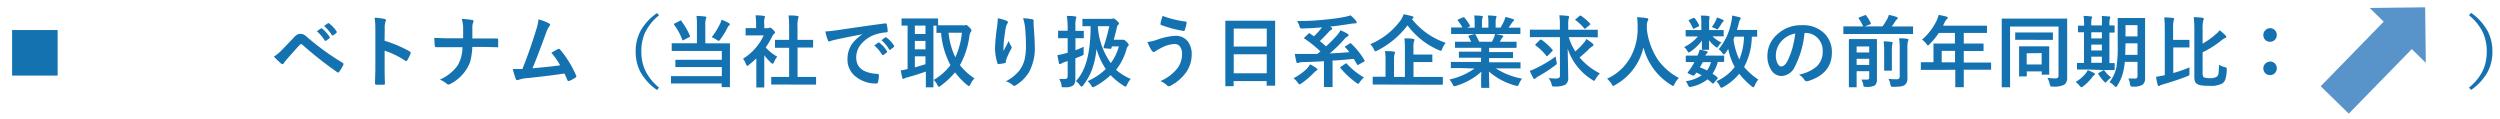
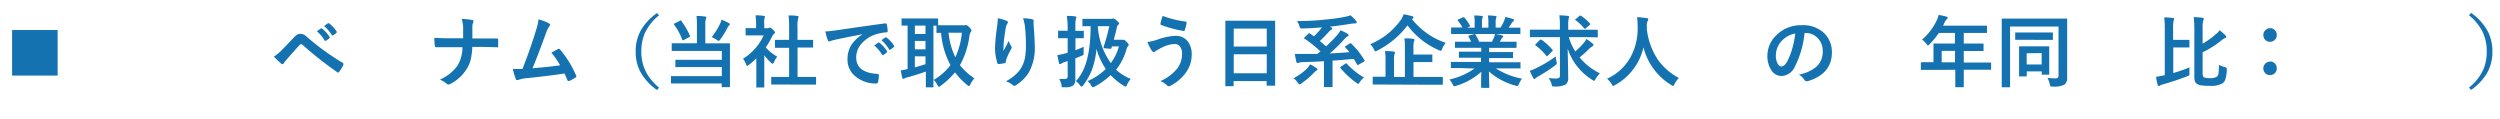
<svg xmlns="http://www.w3.org/2000/svg" id="レイヤー_1" data-name="レイヤー 1" viewBox="0 0 471.03 22.36">
  <defs>
    <style>
      .cls-1 {
        fill: none;
      }

      .cls-2 {
        clip-path: url(#clip-path);
      }

      .cls-3 {
        fill: #1572b1;
      }

      .cls-4 {
        fill: #5893c9;
        fill-rule: evenodd;
      }
    </style>
    <clipPath id="clip-path">
      <rect class="cls-1" x="-81.86" y="-692.45" width="800" height="1131.38" />
    </clipPath>
  </defs>
  <g class="cls-2">
    <g class="cls-2">
      <path class="cls-3" d="M2.28,14.24V5.66h8.58v8.58Z" />
      <g>
        <path class="cls-3" d="M51.6,10.67a8.6,8.6,0,0,0,1.52-1.26c.74-.77,1.46-1.51,2.15-2.24A3.1,3.1,0,0,1,56,6.52a1.11,1.11,0,0,1,.58-.14,1.33,1.33,0,0,1,.65.14,2.61,2.61,0,0,1,.64.47,46.85,46.85,0,0,0,6.65,4.82.25.25,0,0,1,.18.23.37.37,0,0,1,0,.17,8.29,8.29,0,0,1-.77,1.29c-.07.11-.15.17-.22.17a.25.25,0,0,1-.16-.06,69.92,69.92,0,0,1-6.58-5.19.36.36,0,0,0-.23-.1.37.37,0,0,0-.24.11c-.29.3-.68.73-1.18,1.3s-1,1.11-1.24,1.4a5,5,0,0,0-.59.75c-.09.13-.17.2-.27.2A.29.29,0,0,1,53,12C52.63,11.69,52.17,11.25,51.6,10.67Zm8.1-4.78.79-.55a.16.16,0,0,1,.09,0,.22.22,0,0,1,.13.06A6.16,6.16,0,0,1,62.12,7a.17.17,0,0,1,0,.11.17.17,0,0,1-.08.13l-.63.45a.15.15,0,0,1-.11,0,.17.17,0,0,1-.14-.09A7.33,7.33,0,0,0,59.7,5.89Zm1.37-1,.74-.53a.16.16,0,0,1,.09,0,.19.19,0,0,1,.13.07,5.7,5.7,0,0,1,1.41,1.53.19.19,0,0,1,0,.12.19.19,0,0,1-.08.14l-.6.46a.21.21,0,0,1-.11,0,.17.17,0,0,1-.14-.09A7.18,7.18,0,0,0,61.07,4.91Z" />
-         <path class="cls-3" d="M72.46,7.68a22.72,22.72,0,0,1,4.71,2c.13.07.2.15.2.26a.35.35,0,0,1,0,.13,8.61,8.61,0,0,1-.64,1.29c-.06.11-.13.16-.19.16a.23.23,0,0,1-.17-.07,16.14,16.14,0,0,0-3.9-1.9v3.28c0,.54,0,1.51.06,2.9v.05q0,.18-.27.18l-.66,0-.66,0c-.18,0-.28-.08-.28-.23,0-.95.06-1.93.06-2.92V5.53a14.23,14.23,0,0,0-.14-2.19,10.15,10.15,0,0,1,1.85.23c.19,0,.28.13.28.26a.81.81,0,0,1-.12.34,4.82,4.82,0,0,0-.1,1.39Z" />
        <path class="cls-3" d="M89,7.25h2l2.58,0h.07c.13,0,.2.08.21.26s0,.39,0,.58,0,.39,0,.58,0,.2-.07.23a.36.36,0,0,1-.21,0l-2.5-.06H89a15.12,15.12,0,0,1-.35,2.56,6.24,6.24,0,0,1-.66,1.49,7.8,7.8,0,0,1-3.16,2.93.7.7,0,0,1-.34.1.46.46,0,0,1-.33-.15A4.68,4.68,0,0,0,82.87,15a8,8,0,0,0,3.36-2.68,6.84,6.84,0,0,0,.9-3.43H84.27c-.29,0-.69,0-1.2,0l-.93,0h0c-.12,0-.19-.09-.22-.28s-.06-.66-.1-1.47c.64,0,1.48.07,2.52.07h2.92c0-1,0-1.76,0-2.2A7.41,7.41,0,0,0,87,3.57a11.23,11.23,0,0,1,2,.21c.15,0,.22.11.22.21a1,1,0,0,1-.1.33,2.34,2.34,0,0,0-.12.9C89,6,89,6.69,89,7.25Z" />
        <path class="cls-3" d="M101.46,3.65a8.76,8.76,0,0,1,2,.77c.12.08.19.16.19.24a.55.55,0,0,1-.16.3,5,5,0,0,0-.6,1.23q-1.71,4.68-2.56,6.67c2.23-.19,4-.38,5.2-.56a14.18,14.18,0,0,0-1.65-2.37l1.29-.72a.3.3,0,0,1,.14,0,.31.31,0,0,1,.22.13,19.31,19.31,0,0,1,3,4.85.39.39,0,0,1,.06.2c0,.09-.07.18-.2.25a8.82,8.82,0,0,1-1.12.61.45.45,0,0,1-.18,0q-.15,0-.21-.21c-.26-.61-.44-1-.53-1.19q-2.73.42-7,.87a5.68,5.68,0,0,0-1.74.36.42.42,0,0,1-.18,0,.23.23,0,0,1-.24-.19A12.86,12.86,0,0,1,96.62,13q.41,0,.9,0h.91Q99.9,9.31,101,5.68A9.51,9.51,0,0,0,101.46,3.65Z" />
        <path class="cls-3" d="M124.18,2.88a9.27,9.27,0,0,0-2.7,3.4,8.5,8.5,0,0,0-.64,3.39,8.29,8.29,0,0,0,.85,3.84,9.53,9.53,0,0,0,2.49,3l-.39.45a10.2,10.2,0,0,1-3.2-3.54,8.13,8.13,0,0,1-.82-3.71,8,8,0,0,1,1.08-4.18,10.43,10.43,0,0,1,2.94-3.07Z" />
        <path class="cls-3" d="M131.23,3a12.6,12.6,0,0,1,1.63.12c.15,0,.23.08.23.19a.88.88,0,0,1-.11.31,4.26,4.26,0,0,0-.09,1.19V8.16h2.48l2,0c.08,0,.14,0,.16,0a.33.33,0,0,1,0,.14l0,1.81V14.3l0,2c0,.07,0,.11,0,.12s-.07,0-.14,0h-1.26c-.11,0-.16-.05-.16-.14v-.55h-7.36l-2.05,0c-.08,0-.13,0-.14,0s0-.07,0-.13V14.49a.24.24,0,0,1,0-.15s.06,0,.13,0l2.05,0H136V12.64h-6.6l-2,0c-.08,0-.14,0-.15,0a.21.21,0,0,1,0-.13v-1.1c0-.08,0-.13,0-.14s.06,0,.14,0l2,0H136V9.6H128.7l-2,0c-.08,0-.13,0-.14,0s0-.06,0-.14V8.3a.22.22,0,0,1,0-.15.27.27,0,0,1,.13,0l2,0h2.62V4.81A14.54,14.54,0,0,0,131.23,3Zm-2.88.92A13.45,13.45,0,0,1,130,6.76a.35.35,0,0,1,0,.12S130,7,129.85,7l-1,.53a.74.74,0,0,1-.18.07q-.08,0-.12-.12A11.22,11.22,0,0,0,127,4.65a.28.28,0,0,1,0-.12s0-.08.16-.14l1-.5a.33.33,0,0,1,.16-.07S128.31,3.85,128.35,3.92ZM134.09,7a13.24,13.24,0,0,0,1.65-2.67,4.91,4.91,0,0,0,.21-.62,9.51,9.51,0,0,1,1.4.66c.11.06.17.13.17.21s-.05.12-.15.21a1,1,0,0,0-.26.35,15.12,15.12,0,0,1-1.39,2.28c-.14.18-.24.28-.29.28a.93.93,0,0,1-.36-.18A5.77,5.77,0,0,0,134.09,7Z" />
        <path class="cls-3" d="M140,11.06a10.12,10.12,0,0,0,2.45-2.12,9.48,9.48,0,0,0,1.43-2.27H142.2l-1.57,0a.24.24,0,0,1-.15,0,.27.27,0,0,1,0-.13V5.44c0-.07,0-.12,0-.14s.05,0,.13,0l1.57,0h.28V4.7a11.62,11.62,0,0,0-.11-1.81c.53,0,1,0,1.54.11q.24,0,.24.15a.88.88,0,0,1-.09.31A4,4,0,0,0,144,4.64v.67h.62a.55.55,0,0,0,.28-.06.49.49,0,0,1,.17-.06c.1,0,.28.13.55.38s.4.45.4.54a.33.33,0,0,1-.15.24,1.66,1.66,0,0,0-.34.43,15.93,15.93,0,0,1-1.26,2.16,8.54,8.54,0,0,0,2.18,1.74,3.53,3.53,0,0,0-.6,1c-.1.22-.19.33-.28.33a.62.62,0,0,1-.3-.18A11.24,11.24,0,0,1,144,10.41v4.18l0,1.74a.24.24,0,0,1,0,.15l-.16,0h-1.18a.28.28,0,0,1-.16,0,.37.37,0,0,1,0-.14l0-1.74V11a16.61,16.61,0,0,1-1.41,1.23c-.16.13-.26.19-.31.19s-.14-.11-.23-.34A4.14,4.14,0,0,0,140,11.06Zm7.44,4.87-2,0c-.07,0-.12,0-.13,0s0-.06,0-.13V14.63c0-.08,0-.13,0-.14a.19.19,0,0,1,.13,0l2,0h1.24V9h-2.53c-.07,0-.12,0-.13,0s0-.06,0-.13V7.64a.27.27,0,0,1,0-.13.31.31,0,0,1,.13,0l1.87,0h.66V5.15a17.84,17.84,0,0,0-.11-2.24c.63,0,1.18,0,1.64.1q.24,0,.24.15a.67.67,0,0,1-.07.31,5.82,5.82,0,0,0-.12,1.63V7.51h.93l1.87,0a.3.3,0,0,1,.14,0s0,.06,0,.13V8.81c0,.08,0,.12,0,.14h-2.93v5.54h1.34l2,0a.24.24,0,0,1,.15,0s0,.07,0,.14V15.8c0,.08,0,.13,0,.14a.3.3,0,0,1-.14,0l-2,0Z" />
        <path class="cls-3" d="M155.5,5.92c.52,0,1.31-.11,2.36-.25q5.88-.87,8.91-1.26h.08c.14,0,.21.06.23.17a7.12,7.12,0,0,1,.17,1.3c0,.15-.1.22-.29.22a8,8,0,0,0-1.81.33,6,6,0,0,0-3,2,3.85,3.85,0,0,0-.83,2.38q0,2.87,3.95,3.11c.22,0,.32.08.32.23a4.65,4.65,0,0,1-.16,1.27c0,.21-.13.31-.28.31a6,6,0,0,1-3.92-1.29,4,4,0,0,1-1.55-3.29,4.93,4.93,0,0,1,.84-2.85,7.22,7.22,0,0,1,2-1.85v0c-1.78.34-3.44.66-5,1q-.76.18-.93.24a1.72,1.72,0,0,1-.33.12c-.13,0-.22-.08-.28-.23A10,10,0,0,1,155.5,5.92Zm9.22,2.64.79-.55a.12.12,0,0,1,.09,0,.19.19,0,0,1,.13.07,6.16,6.16,0,0,1,1.41,1.59.16.16,0,0,1,0,.1.17.17,0,0,1-.08.13l-.62.47a.38.38,0,0,1-.13,0s-.08,0-.13-.09A7.33,7.33,0,0,0,164.72,8.56Zm1.37-1,.74-.53a.16.16,0,0,1,.1,0,.22.22,0,0,1,.12.06,5.7,5.7,0,0,1,1.41,1.53.27.27,0,0,1,0,.13.17.17,0,0,1-.09.14l-.59.46a.19.19,0,0,1-.12.05c-.05,0-.09,0-.14-.09A7.18,7.18,0,0,0,166.09,7.58Z" />
        <path class="cls-3" d="M183.59,14.76a4.26,4.26,0,0,0-.76,1.14c-.11.21-.2.32-.27.32s-.17-.08-.34-.21a14,14,0,0,1-2.28-2.37,15.8,15.8,0,0,1-2.71,2.53.76.76,0,0,1-.33.18c-.08,0-.18-.12-.3-.35a2.66,2.66,0,0,0-.69-.94,10.73,10.73,0,0,0,3.17-2.79,15.39,15.39,0,0,1-1.77-6.08h-.73c-.08,0-.13,0-.14,0s0-.07,0-.15V4.84h-.57v9.89l0,1.57a.24.24,0,0,1,0,.15.31.31,0,0,1-.13,0h-1.16c-.08,0-.13,0-.14,0a.22.22,0,0,1,0-.14l0-1.57V13.48c-1,.37-2.19.74-3.52,1.11a1.13,1.13,0,0,0-.48.18.47.47,0,0,1-.24.1c-.1,0-.16-.07-.19-.2-.11-.42-.21-.89-.31-1.4A10.14,10.14,0,0,0,171,13V4.82l-.68,0H170a.22.22,0,0,1-.14,0,.31.31,0,0,1,0-.13V3.63a.24.24,0,0,1,0-.15.31.31,0,0,1,.13,0l1.83,0h2.95l1.85,0c.07,0,.12,0,.13,0s0,.07,0,.14V4.76c.16,0,.67,0,1.52,0h3.2a.91.91,0,0,0,.36,0,.42.42,0,0,1,.22-.05c.1,0,.31.16.62.47s.36.46.36.57a.65.65,0,0,1-.17.35,2.17,2.17,0,0,0-.22.76,15.2,15.2,0,0,1-1.78,5.42A11.78,11.78,0,0,0,183.59,14.76ZM172.37,6.41h2V4.82h-2Zm0,2.89h2V7.71h-2Zm2,2.78V10.61h-2v2.08C172.92,12.54,173.61,12.34,174.42,12.08Zm6.81-5.91h-2.46A13.51,13.51,0,0,0,180,10.79,14.2,14.2,0,0,0,181.23,6.17Z" />
        <path class="cls-3" d="M188,3.44a8.14,8.14,0,0,1,1.62.46c.19.07.28.17.28.3a.4.4,0,0,1-.1.24,1.84,1.84,0,0,0-.27.69c-.14.65-.27,1.6-.41,2.83q-.06,1-.06,1.26c0,.14,0,.26,0,.38.35-.64.7-1.27,1-1.9a3.3,3.3,0,0,0,.47,1,.41.41,0,0,1,.08.24.78.78,0,0,1-.14.37,12.52,12.52,0,0,0-.88,1.9,2.49,2.49,0,0,0-.08.45.22.22,0,0,1-.19.23,10.16,10.16,0,0,1-1.18.18c-.1,0-.17,0-.22-.2a8.84,8.84,0,0,1-.44-3,35.07,35.07,0,0,1,.36-3.7A15.23,15.23,0,0,0,188,3.44Zm4.75,0a9.4,9.4,0,0,1,1.69.18c.2.05.31.14.31.27s0,.08,0,.13a3.75,3.75,0,0,0,0,.68c.14,1.87.21,3.15.21,3.83a9.57,9.57,0,0,1-1.13,5.15,7.58,7.58,0,0,1-2.45,2.39.41.41,0,0,1-.6-.07,3.33,3.33,0,0,0-1.27-.68,8,8,0,0,0,2.53-2,5.94,5.94,0,0,0,1-2.08,11.53,11.53,0,0,0,.26-2.66,32.32,32.32,0,0,0-.18-3.54A9.16,9.16,0,0,0,192.77,3.47Z" />
        <path class="cls-3" d="M199.57,14.87c.4,0,.78,0,1.12,0s.47-.19.47-.56V11.51l-.65.21a4.4,4.4,0,0,0-.57.27.37.37,0,0,1-.22.09.19.19,0,0,1-.19-.18c-.07-.26-.17-.77-.3-1.52a9.63,9.63,0,0,0,1.33-.28l.6-.16V7.2H201l-1.49,0a.24.24,0,0,1-.15,0,.35.35,0,0,1,0-.13V5.94c0-.09,0-.13,0-.15l.14,0,1.49,0h.17V5.1A14.47,14.47,0,0,0,201,3c.58,0,1.1,0,1.56.1q.24,0,.24.15a.88.88,0,0,1-.09.31,6.39,6.39,0,0,0-.09,1.51v.74l1.43,0a.24.24,0,0,1,.15,0,.33.33,0,0,1,0,.14V7.07c0,.07,0,.12,0,.13a.22.22,0,0,1-.14,0l-1.43,0V9.46a16.3,16.3,0,0,0,1.54-.65c0,.14,0,.31,0,.49s0,.38,0,.58,0,.21,0,.26a.3.3,0,0,1-.1.24l-.3.14c-.52.22-.91.38-1.16.47v3.73a2.72,2.72,0,0,1-.11.93.94.94,0,0,1-.37.49,2.47,2.47,0,0,1-1.42.3h-.23c-.25,0-.39,0-.43-.07A.86.86,0,0,1,200,16,4,4,0,0,0,199.57,14.87Zm13.48,0a4.29,4.29,0,0,0-.71,1.11c-.09.23-.18.34-.24.34a1,1,0,0,1-.37-.16,12.32,12.32,0,0,1-2.47-2,14.57,14.57,0,0,1-2.95,2.12,3.49,3.49,0,0,1-.4.16c-.09,0-.19-.11-.3-.31a2.71,2.71,0,0,0-.7-.84A11.49,11.49,0,0,0,208.34,13a13.4,13.4,0,0,1-1.75-3.78,15.59,15.59,0,0,1-.88,4,12.52,12.52,0,0,1-1.64,2.88c-.11.15-.2.22-.28.22s-.18-.08-.3-.23a3.2,3.2,0,0,0-.79-.81q2.66-2.71,2.78-9.68V4.94l-1.06,0h-.32a.28.28,0,0,1-.16,0,.35.35,0,0,1,0-.13V3.7c0-.08,0-.13,0-.15a.37.37,0,0,1,.14,0l1.82,0h3.41a.86.86,0,0,0,.37-.06.32.32,0,0,1,.16,0c.11,0,.31.14.61.43s.39.4.39.5a.43.43,0,0,1-.19.29.8.8,0,0,0-.2.39c-.15.67-.35,1.47-.6,2.39h1.38a.81.81,0,0,0,.29,0,.46.46,0,0,1,.19,0c.11,0,.3.14.58.42s.37.44.37.53a.4.4,0,0,1-.11.25,1,1,0,0,0-.27.46,10.86,10.86,0,0,1-2,4A9.79,9.79,0,0,0,213.05,14.87ZM209,4.94h-2.16a13.37,13.37,0,0,0,2.45,6.94,9.23,9.23,0,0,0,1.52-3.14h-1.3l-.09.28a.2.2,0,0,1-.21.17h-.1l-.9-.09c-.18,0-.27-.06-.27-.14a.64.64,0,0,1,0-.15C208.37,7.53,208.72,6.25,209,4.94Z" />
        <path class="cls-3" d="M216.19,7.92A9.92,9.92,0,0,0,218,7.49a12,12,0,0,1,3.4-.74,2.85,2.85,0,0,1,2.41,1.07,3.91,3.91,0,0,1,.72,2.46,5.74,5.74,0,0,1-1.2,3.54,8.33,8.33,0,0,1-2.86,2.37,1,1,0,0,1-.26.07.51.51,0,0,1-.35-.2,3.83,3.83,0,0,0-1.23-.78,8.21,8.21,0,0,0,3.26-2.48,4.48,4.48,0,0,0,.82-2.63,2.16,2.16,0,0,0-.42-1.45,1.19,1.19,0,0,0-1-.42,5.43,5.43,0,0,0-2.32.64,8.17,8.17,0,0,0-1.26.71.59.59,0,0,1-.33.15c-.14,0-.27-.1-.42-.32A9.19,9.19,0,0,1,216.19,7.92ZM219.06,3a19.22,19.22,0,0,0,4.31,1.06c.13,0,.2.1.2.21a.13.13,0,0,1,0,.06,8.21,8.21,0,0,1-.33,1.3q-.06.21-.18.21h0a21.75,21.75,0,0,1-4.3-1.14.18.18,0,0,1-.11-.19.45.45,0,0,1,0-.11A9.16,9.16,0,0,1,219.06,3Z" />
        <path class="cls-3" d="M232.29,16.24H231c-.07,0-.11,0-.13,0a.19.19,0,0,1,0-.13l0-5.29V7.94l0-3.88a.24.24,0,0,1,0-.15s.07,0,.14,0l2,0h5.1l2,0a.22.22,0,0,1,.14,0,.37.37,0,0,1,0,.14l0,3.43v3.3l0,5.22c0,.08,0,.13,0,.14l-.13,0h-1.32a.24.24,0,0,1-.15,0,.31.31,0,0,1,0-.13v-.73h-6.22v.81c0,.07,0,.12,0,.13S232.36,16.24,232.29,16.24Zm.16-10.85V8.77h6.22V5.39Zm0,8.42h6.22V10.22h-6.22Z" />
        <path class="cls-3" d="M246.82,12.12a7.26,7.26,0,0,1,1.19.7q.21.15.21.27c0,.06-.07.14-.2.22a2.61,2.61,0,0,0-.48.41,14.92,14.92,0,0,1-2.35,2,1,1,0,0,1-.35.18c-.06,0-.17-.11-.33-.32a3.54,3.54,0,0,0-.79-.84A11.08,11.08,0,0,0,246.17,13,3.85,3.85,0,0,0,246.82,12.12Zm7.77-3.9a14.2,14.2,0,0,1,2.48,3.11.28.28,0,0,1,.06.13s-.05.09-.15.16l-1,.56a.62.62,0,0,1-.18.07s-.08,0-.12-.1c-.18-.33-.38-.68-.61-1.06q-2.31.23-4,.33V14l0,2.27a.22.22,0,0,1,0,.14s-.06,0-.13,0h-1.36c-.07,0-.12,0-.13,0s0-.06,0-.13l0-2.27V11.53c-1.31.09-2.63.14-3.94.17a2.79,2.79,0,0,0-.77.11.8.8,0,0,1-.3.06q-.14,0-.18-.21a14.11,14.11,0,0,1-.3-1.5c.42,0,.95,0,1.59,0,.86,0,1.75,0,2.66,0,.25-.22.45-.37.58-.47a23,23,0,0,0-3-2.41c-.06,0-.09-.08-.09-.1s0-.08.11-.15l.7-.67a.4.4,0,0,1,.17-.11.22.22,0,0,1,.12.06l.76.53a14.16,14.16,0,0,0,1.53-1.69c-1.29.12-2.5.19-3.64.21h-.16a.46.46,0,0,1-.31-.08,1,1,0,0,1-.14-.31,3.45,3.45,0,0,0-.47-1q2.82,0,5.49-.3a32,32,0,0,0,3.41-.47,7.94,7.94,0,0,0,1.19-.31,7.53,7.53,0,0,1,1,1,.61.61,0,0,1,.15.34c0,.12-.08.18-.25.18a5.4,5.4,0,0,0-.77.06c-1.53.25-2.88.43-4,.55l.22.13c.13.08.2.16.2.24s-.06.16-.19.24a1.15,1.15,0,0,0-.41.33c-.69.75-1.26,1.34-1.73,1.77.44.37.83.71,1.16,1A22.79,22.79,0,0,0,252,6.54a4.73,4.73,0,0,0,.57-.83,10.73,10.73,0,0,1,1.31.64c.14.09.21.17.21.25a.32.32,0,0,1-.22.28,1.78,1.78,0,0,0-.49.39,25.22,25.22,0,0,1-2.84,2.8c1.15-.05,2.39-.13,3.7-.24a10.78,10.78,0,0,0-.77-.9c-.05,0-.08-.08-.08-.11s0-.08.15-.14l.76-.48a.53.53,0,0,1,.18-.07A.21.21,0,0,1,254.59,8.22ZM257,14.6a3.84,3.84,0,0,0-.8.88c-.15.21-.25.32-.32.32a1.12,1.12,0,0,1-.32-.19,16.36,16.36,0,0,1-3-2.79.24.24,0,0,1-.06-.11s.06-.09.16-.16l.83-.55a.47.47,0,0,1,.16-.07s.08,0,.14.11A13.3,13.3,0,0,0,257,14.6Z" />
        <path class="cls-3" d="M272.39,8.07a4.24,4.24,0,0,0-.67,1.14c-.1.25-.18.37-.25.37a1.15,1.15,0,0,1-.35-.12,14.53,14.53,0,0,1-5.93-4.68,16.35,16.35,0,0,1-5.7,4.75,1.36,1.36,0,0,1-.35.14c-.07,0-.16-.11-.27-.35a4,4,0,0,0-.7-1,13.38,13.38,0,0,0,5.73-4.51,4.53,4.53,0,0,0,.55-1.1c.35,0,.88.16,1.6.33.17.05.26.13.26.24a.25.25,0,0,1-.15.22l-.13.1A13.79,13.79,0,0,0,272.39,8.07Zm-11.74,7.86-1.87,0c-.1,0-.15-.05-.15-.14V14.63c0-.11.05-.17.15-.17l1.87,0h.4V11.25a7.54,7.54,0,0,0-.12-1.62c.65,0,1.21,0,1.68.1.15,0,.23.08.23.17a1.08,1.08,0,0,1-.1.31,3.81,3.81,0,0,0-.09,1.09v3.19h2.05V8.84a8.66,8.66,0,0,0-.1-1.61c.67,0,1.22,0,1.66.1.16,0,.24.07.24.16a.91.91,0,0,1-.09.33,3.32,3.32,0,0,0-.1,1.06v1.39h1.5l1.92,0a.22.22,0,0,1,.14,0s0,.06,0,.14v1.15c0,.08,0,.12,0,.14s-.06,0-.13,0l-1.92,0h-1.5v2.8h3.53l1.86,0c.08,0,.13,0,.14,0s0,.07,0,.14v1.19c0,.09-.05.14-.16.14l-1.86,0Z" />
        <path class="cls-3" d="M275.39,12.83l-1.88,0a.24.24,0,0,1-.15,0s0-.06,0-.13v-.88a.24.24,0,0,1,0-.15s.06,0,.14,0l1.88,0h3.66v-.79H277l-2,0c-.08,0-.12,0-.13,0a.33.33,0,0,1,0-.14V9.89q0-.13,0-.15s0,0,.12,0l2,0h2.09V9h-2.79l-2,0a.24.24,0,0,1-.15,0s0-.05,0-.11V8c0-.08,0-.13,0-.14a.22.22,0,0,1,.14,0l2,0h.9a10,10,0,0,0-.47-.93.39.39,0,0,1-.05-.14s.05-.08.15-.11l1-.27h-2.37l-1.88,0a.24.24,0,0,1-.15,0s0-.06,0-.13V5.33c0-.09,0-.14,0-.16s.06,0,.14,0l1.88,0h.1a7.57,7.57,0,0,0-.85-1.27.19.19,0,0,1-.05-.1s.06-.09.17-.15l.86-.4a.33.33,0,0,1,.14,0s.09,0,.14.1a8,8,0,0,1,1,1.44.31.31,0,0,1,.05.11s-.06.08-.17.14l-.36.17h1.38v-1a6.58,6.58,0,0,0-.09-1.29q.9,0,1.44.09c.12,0,.18,0,.18.13a1,1,0,0,1-.06.25,2.42,2.42,0,0,0-.09.82v1h1.21v-1a6.51,6.51,0,0,0-.1-1.3,13,13,0,0,1,1.43.1c.13,0,.2.06.2.14a.7.7,0,0,1-.06.23,2.12,2.12,0,0,0-.1.82v1h.92A9.08,9.08,0,0,0,283.36,4a3,3,0,0,0,.26-.8,10.19,10.19,0,0,1,1.43.39c.13,0,.2.1.2.18a.34.34,0,0,1-.15.26,1.16,1.16,0,0,0-.25.28c-.13.2-.33.5-.61.9h.21l1.87,0c.08,0,.12,0,.14,0a.4.4,0,0,1,0,.15v.92c0,.07,0,.12,0,.13a.19.19,0,0,1-.13,0l-1.87,0h-2.6c.41.08.8.16,1.17.27.13,0,.2.09.2.18s-.06.16-.17.21a1.84,1.84,0,0,0-.2.32l-.27.47h1l2,0a.24.24,0,0,1,.15,0,.37.37,0,0,1,0,.14v.88c0,.09-.06.14-.17.14l-2,0h-3v.79h2.36l2,0c.08,0,.13,0,.14,0a.22.22,0,0,1,0,.14v.85c0,.08,0,.12,0,.14s-.06,0-.14,0l-2,0h-2.36v.79h3.9l1.87,0a.19.19,0,0,1,.14,0,.37.37,0,0,1,0,.14v.88a.22.22,0,0,1,0,.14.27.27,0,0,1-.13,0l-1.87,0h-2.64a13.8,13.8,0,0,0,4.94,1.93,3.56,3.56,0,0,0-.58,1c-.11.25-.22.38-.33.38a1.75,1.75,0,0,1-.34-.07,12.52,12.52,0,0,1-5-2.66l.07,2.93a.24.24,0,0,1,0,.15.31.31,0,0,1-.13,0h-1.26c-.1,0-.15-.06-.15-.17s0-.2,0-.46c0-.8,0-1.6.05-2.41a12.4,12.4,0,0,1-4.76,2.66,1.63,1.63,0,0,1-.34.08c-.1,0-.21-.13-.33-.38a3.49,3.49,0,0,0-.59-.89,13,13,0,0,0,4.73-2.07ZM281.51,7a3.57,3.57,0,0,0,.17-.59h-3.79a.36.36,0,0,1,.12.11,9.85,9.85,0,0,1,.67,1.34h2.43C281.24,7.58,281.37,7.3,281.51,7Z" />
        <path class="cls-3" d="M290.27,7l-1.89,0a.19.19,0,0,1-.13,0,.27.27,0,0,1,0-.13V5.74a.32.32,0,0,1,0-.15s.06,0,.13,0l1.89,0h3.63V4.69a12.65,12.65,0,0,0-.1-1.8c.61,0,1.15.06,1.61.11.14,0,.21.06.21.16a1.24,1.24,0,0,1-.07.39,4.77,4.77,0,0,0-.08,1.11V5.6H299l1.9,0c.08,0,.12,0,.14,0a.37.37,0,0,1,0,.14V6.91c0,.07,0,.12,0,.13a.19.19,0,0,1-.13,0L299,7h-3.42a10.09,10.09,0,0,0,1.23,2.69,14.48,14.48,0,0,0,1.61-1.63,3,3,0,0,0,.47-.71,9.08,9.08,0,0,1,1.16.84.45.45,0,0,1,.18.3q0,.13-.21.24a3.48,3.48,0,0,0-.75.61,18,18,0,0,1-1.66,1.48,11.76,11.76,0,0,0,3.83,3,5,5,0,0,0-.81,1.07c-.13.23-.22.34-.28.34a1.2,1.2,0,0,1-.34-.18,10.94,10.94,0,0,1-4.64-5.88c.06,2.95.1,4.77.1,5.45a1.46,1.46,0,0,1-.57,1.36,4.58,4.58,0,0,1-2,.32h-.16c-.14,0-.24,0-.28-.09a1.48,1.48,0,0,1-.13-.36,3.18,3.18,0,0,0-.55-1.14c.54.05.92.08,1.16.08a1.72,1.72,0,0,0,.81-.12.54.54,0,0,0,.16-.45V7Zm2.84,3.6a8.25,8.25,0,0,0,.15,1,2,2,0,0,1,.06.35q0,.14-.33.39a28.66,28.66,0,0,1-3.23,2.09,4.4,4.4,0,0,0-.43.3.33.33,0,0,1-.24.15c-.08,0-.16-.07-.22-.2a12.84,12.84,0,0,1-.64-1.34,7.79,7.79,0,0,0,1.2-.5A23.77,23.77,0,0,0,293.11,10.64Zm-2.64-3.09a11,11,0,0,1,2,1.83.21.21,0,0,1,.09.14.31.31,0,0,1-.09.15l-.82.83c-.09.1-.15.14-.19.14s-.06,0-.11-.08a9.79,9.79,0,0,0-2-1.94c-.06-.06-.1-.1-.1-.12s.05-.09.13-.18l.71-.71q.12-.12.18-.12A.22.22,0,0,1,290.47,7.55ZM297.93,3a10,10,0,0,1,1.65,1.43.14.14,0,0,1,.06.1c0,.06-.05.12-.15.2l-.71.59a.46.46,0,0,1-.17.1s-.09,0-.16-.11a8.72,8.72,0,0,0-1.57-1.49c-.06,0-.09-.08-.09-.1s0-.08.14-.15l.66-.57a.35.35,0,0,1,.16-.07A.74.74,0,0,1,297.93,3Z" />
        <path class="cls-3" d="M316.33,14.69a4,4,0,0,0-.83,1.16c-.11.23-.2.35-.27.35a1,1,0,0,1-.34-.18,11.61,11.61,0,0,1-5.24-7.09,10.87,10.87,0,0,1-5.37,7.1,1,1,0,0,1-.34.16c-.07,0-.17-.12-.29-.36a4.44,4.44,0,0,0-.86-1,9.51,9.51,0,0,0,4.54-4.29,11.19,11.19,0,0,0,1.22-5.38c0-.83-.05-1.48-.1-1.93a18.38,18.38,0,0,1,1.83.19c.18,0,.28.1.28.23a.78.78,0,0,1-.15.37,2.38,2.38,0,0,0-.12,1c0,.12,0,.29,0,.53a13.12,13.12,0,0,0,2.13,5.78A11.42,11.42,0,0,0,316.33,14.69Z" />
-         <path class="cls-3" d="M322.76,5.67l1.84,0c.09,0,.14,0,.16,0a.37.37,0,0,1,0,.14V6.7c0,.09,0,.13,0,.15a.4.4,0,0,1-.15,0l-1.84,0h-.1A5.32,5.32,0,0,0,324.35,8a3.82,3.82,0,0,0-.67.82c-.06.1-.12.15-.17.15s-.21-.09-.41-.26A6.12,6.12,0,0,1,322,7.59c0,.34,0,.72,0,1.14s0,.46,0,.51a.19.19,0,0,1,0,.14.19.19,0,0,1-.13,0h-1.07c-.08,0-.13,0-.14,0a.37.37,0,0,1,0-.14s0-.22,0-.59,0-.68,0-1a8.74,8.74,0,0,1-2.13,2.06.74.74,0,0,1-.37.19s-.13-.08-.22-.25a2.4,2.4,0,0,0-.64-.78,7.8,7.8,0,0,0,2.6-2h-.32l-1.84,0c-.09,0-.14-.06-.14-.17V5.81a.24.24,0,0,1,0-.15.2.2,0,0,1,.11,0l1.84,0h1V4.23a6.48,6.48,0,0,0-.1-1.29c.59,0,1.06,0,1.43.08.13,0,.2.07.2.17a.79.79,0,0,1,0,.17.73.73,0,0,0,0,.16,3.72,3.72,0,0,0-.06.89V5.67Zm-5.15,9.63a6.92,6.92,0,0,0,3-1.11c-.36-.21-.69-.38-1-.52l-.22.32c-.12.17-.23.26-.31.26a.64.64,0,0,1-.25-.08l-.63-.28c-.15-.07-.23-.13-.23-.18a1.19,1.19,0,0,1,.07-.15,9.24,9.24,0,0,0,.63-.86,9.53,9.53,0,0,0,.57-1l-1.12,0h-.35c-.1,0-.15-.05-.15-.16v-.91c0-.11.05-.16.15-.16l1.85,0h.21a4.7,4.7,0,0,0,.39-1.12,9.21,9.21,0,0,1,1.34.31c.12,0,.18.11.18.17s0,.13-.14.21a1.63,1.63,0,0,0-.3.43h1.55l1.85,0q.13,0,.15,0s0,.06,0,.13v.91c0,.11-.06.16-.18.16h-.32l-.69,0a7.66,7.66,0,0,1-1,2.22c.23.15.52.36.88.63a.28.28,0,0,1,.1.18.35.35,0,0,1-.09.19l-.61.71c-.08.11-.14.16-.19.16a.27.27,0,0,1-.13-.07,10.31,10.31,0,0,0-.91-.74,7.18,7.18,0,0,1-3,1.39,1.6,1.6,0,0,1-.32.06c-.12,0-.24-.13-.36-.38A2.47,2.47,0,0,0,317.61,15.3ZM319.3,3.43a7,7,0,0,1,.83,1.32.19.19,0,0,1,0,.1c0,.05-.05.1-.14.15l-.76.37a.4.4,0,0,1-.16.06q-.08,0-.12-.12A6.58,6.58,0,0,0,318.23,4a.28.28,0,0,1-.06-.13s0-.09.14-.13l.71-.35a.32.32,0,0,1,.15,0S319.25,3.36,319.3,3.43Zm1,9.26a12,12,0,0,1,1.33.58,5.38,5.38,0,0,0,.75-1.56h-1.56A9.28,9.28,0,0,1,320.26,12.69Zm2.23-7.6a7.6,7.6,0,0,0,.74-1.19,2.57,2.57,0,0,0,.21-.61,6.83,6.83,0,0,1,1.1.43q.18.1.18.18a.29.29,0,0,1-.12.21,1.08,1.08,0,0,0-.24.28c-.26.42-.45.71-.58.89s-.17.25-.23.25a1.12,1.12,0,0,1-.39-.16C322.89,5.25,322.67,5.15,322.49,5.09Zm1.31,4.17a11.44,11.44,0,0,0,2.35-5.09,6.62,6.62,0,0,0,.17-1.25l1.35.31c.18.06.27.14.27.23a.74.74,0,0,1-.17.32,2.31,2.31,0,0,0-.22.66q-.07.32-.33,1.2h1.92l1.75,0c.08,0,.12,0,.14,0a.31.31,0,0,1,0,.13v1c0,.08,0,.13,0,.14s-.06,0-.13,0h-.28l-.6,0a12.32,12.32,0,0,1-1.45,5.71A12.71,12.71,0,0,0,331.3,15a3.33,3.33,0,0,0-.69,1.13c-.1.21-.19.32-.26.32a.74.74,0,0,1-.31-.18,15.83,15.83,0,0,1-2.35-2.37,10.11,10.11,0,0,1-3,2.49,1.31,1.31,0,0,1-.37.15c-.09,0-.19-.12-.3-.34a2.54,2.54,0,0,0-.64-.88,8.89,8.89,0,0,0,3.46-2.7,11.86,11.86,0,0,1-1.22-3.41,7.39,7.39,0,0,1-.53.8c-.14.16-.23.24-.29.24s-.17-.09-.31-.27A2.72,2.72,0,0,0,323.8,9.26Zm4.79-2.35h-1.82l-.2.5a12.35,12.35,0,0,0,1.1,3.79A11.94,11.94,0,0,0,328.59,6.91Z" />
      </g>
      <g>
        <path class="cls-3" d="M340,6.22a18,18,0,0,1-1.85,6.39,2.88,2.88,0,0,1-2.53,1.71,2.27,2.27,0,0,1-1.9-1.13,4.72,4.72,0,0,1-.72-2.68,5.32,5.32,0,0,1,1.67-3.86,6.54,6.54,0,0,1,4.83-1.9,5.66,5.66,0,0,1,4.34,1.65,4.91,4.91,0,0,1,1.31,3.49c0,2.69-1.53,4.49-4.57,5.41l-.22,0a.53.53,0,0,1-.42-.3,3,3,0,0,0-1-.94,7.27,7.27,0,0,0,3.34-1.53,3.8,3.8,0,0,0,1.14-2.9,3.36,3.36,0,0,0-1-2.51A3.1,3.1,0,0,0,340,6.22Zm-1.72.09a4.54,4.54,0,0,0-2.53,1.34,4.07,4.07,0,0,0-1.16,2.75,3.14,3.14,0,0,0,.37,1.64q.29.48.63.48c.41,0,.78-.3,1.12-.9a13.33,13.33,0,0,0,1-2.55A19.73,19.73,0,0,0,338.25,6.31Z" />
-         <path class="cls-3" d="M349.31,6.4l-1.85,0a.24.24,0,0,1-.15,0,.44.44,0,0,1,0-.15V5.12c0-.08,0-.13,0-.14a.37.37,0,0,1,.14,0l1.85,0h1.75a10.39,10.39,0,0,0-.83-1.47.31.31,0,0,1-.05-.11s.05-.08.15-.13l1-.39.18-.05s.08,0,.13.11a8.21,8.21,0,0,1,.86,1.43.22.22,0,0,1,0,.1s-.07.08-.2.14l-.94.37h3.34c.37-.53.67-1,.91-1.44a3.64,3.64,0,0,0,.28-.74,12.22,12.22,0,0,1,1.48.4q.21.09.21.21a.28.28,0,0,1-.13.19,1.91,1.91,0,0,0-.41.52c-.17.27-.37.55-.6.86h2l1.87,0a.22.22,0,0,1,.14,0,.31.31,0,0,1,0,.13V6.25a.28.28,0,0,1,0,.16.31.31,0,0,1-.13,0l-1.87,0ZM350.7,15c.39,0,.73,0,1,0a.55.55,0,0,0,.4-.1.42.42,0,0,0,.08-.29V13.41h-2.37v1l0,1.88a.24.24,0,0,1,0,.15.33.33,0,0,1-.14,0h-1.18c-.08,0-.13,0-.14,0s0-.07,0-.14l0-1.93V9.51l0-2c0-.1.05-.15.16-.15l1.56,0h1.87l1.54,0c.11,0,.16,0,.16.15l0,2.09v3.23l0,2a1.62,1.62,0,0,1-.35,1.23,3,3,0,0,1-1.68.31,1,1,0,0,1-.44-.05,1,1,0,0,1-.11-.39A2.75,2.75,0,0,0,350.7,15Zm1.48-6.25h-2.37V9.88h2.37Zm-2.37,3.49h2.37V11.08h-2.37Zm5.09-4.44c.41,0,.91,0,1.48.11.14,0,.21.07.21.17s0,.14-.08.34a9,9,0,0,0-.06,1.46v1.76l0,1.55c0,.08,0,.12,0,.13s-.06,0-.13,0h-1.18c-.08,0-.13,0-.14,0s0-.06,0-.13l0-1.55V9.88A16.81,16.81,0,0,0,354.9,7.78Zm.89,7.06a13.26,13.26,0,0,0,1.5.07.73.73,0,0,0,.51-.13.63.63,0,0,0,.13-.45V9.22a12.6,12.6,0,0,0-.12-2c.56,0,1.07,0,1.53.1.16,0,.24.08.24.17a1.14,1.14,0,0,1-.11.31,5.92,5.92,0,0,0-.09,1.43v2.86l0,2.58a1.49,1.49,0,0,1-.52,1.35,1.8,1.8,0,0,1-.78.27,11,11,0,0,1-1.36.06c-.24,0-.38,0-.43-.07a1.34,1.34,0,0,1-.13-.39A2.93,2.93,0,0,0,355.79,14.84Z" />
        <path class="cls-3" d="M363.91,13.17l-1.85,0a.24.24,0,0,1-.15,0,.31.31,0,0,1,0-.13V11.86c0-.1.06-.14.17-.14l1.85,0h.36V9.67l0-1.34c0-.07,0-.12,0-.13a.22.22,0,0,1,.14,0l2,0h1.9v-2H365.3a12.81,12.81,0,0,1-1.74,2.12c-.13.16-.24.24-.31.24s-.15-.1-.29-.29a3.47,3.47,0,0,0-.83-.8,10.91,10.91,0,0,0,2.75-3.58,5.49,5.49,0,0,0,.38-1.09c.63.12,1.1.23,1.43.32s.27.15.27.26-.07.16-.19.28a1.59,1.59,0,0,0-.37.54l-.3.63h6.13l2,0c.08,0,.13,0,.14,0s0,.07,0,.13v1.1c0,.08,0,.13,0,.14s-.06,0-.13,0l-2,0H370v2h1.58l2,0a.14.14,0,0,1,.15.16V9.45c0,.11,0,.16-.15.16l-2,0H370v2.17h3.14l1.86,0c.1,0,.15,0,.15.14V13c0,.07,0,.12,0,.14a.31.31,0,0,1-.13,0l-1.86,0H370v.73l0,2.42a.21.21,0,0,1,0,.14s-.06,0-.13,0h-1.32q-.14,0-.15,0s0-.06,0-.13l0-2.42v-.73Zm1.93-1.42h2.51V9.58h-2.51Z" />
        <path class="cls-3" d="M385.76,14.67a11.37,11.37,0,0,0,1.51.1c.39,0,.58-.17.58-.51V5h-9.13v8.62l0,2.69c0,.07,0,.12,0,.13s-.07,0-.14,0h-1.3c-.07,0-.12,0-.13,0a.19.19,0,0,1,0-.13l0-3.1V6.78l0-3.13c0-.08,0-.13,0-.14s.07,0,.14,0l2,0h8.05l2,0c.08,0,.13,0,.14,0a.31.31,0,0,1,0,.13l0,3.18v5.31l0,2.57a1.61,1.61,0,0,1-.48,1.22,4.11,4.11,0,0,1-2.23.39c-.25,0-.39,0-.43-.06a1.1,1.1,0,0,1-.14-.41A4.61,4.61,0,0,0,385.76,14.67ZM381.69,7.5l-1.85,0a.24.24,0,0,1-.15,0,.37.37,0,0,1,0-.14V6.26c0-.08,0-.13,0-.14a.22.22,0,0,1,.14,0l1.85,0h3.12l1.85,0c.08,0,.13,0,.14,0a.37.37,0,0,1,0,.14v1.1a.24.24,0,0,1,0,.15.31.31,0,0,1-.13,0l-1.85,0Zm0,6.9h-1.13a.3.3,0,0,1-.14,0,.35.35,0,0,1,0-.13l0-2.5V10.54l0-1.67c0-.08,0-.12,0-.14a.31.31,0,0,1,.13,0l1.63,0h2.13l1.65,0c.08,0,.12,0,.14,0a.31.31,0,0,1,0,.13l0,1.4v1.24l0,2.42c0,.09,0,.13,0,.15s-.06,0-.14,0h-1.12a.24.24,0,0,1-.15,0,.44.44,0,0,1,0-.15v-.47h-2.82v.79c0,.07,0,.11,0,.13S381.73,14.4,381.66,14.4Zm.16-4.36v2.11h2.82V10Z" />
-         <path class="cls-3" d="M394.21,14.54a9.39,9.39,0,0,1-1.72,1.73.81.81,0,0,1-.32.17c-.08,0-.19-.09-.34-.27a4,4,0,0,0-.76-.73A6.89,6.89,0,0,0,393,13.8a4.24,4.24,0,0,0,.36-.58,8.13,8.13,0,0,1,1.14.52c.14.07.21.14.21.22s-.05.15-.16.21A1.44,1.44,0,0,0,394.21,14.54Zm-.89-1.44-1.85,0c-.08,0-.13,0-.14,0s0-.06,0-.13V12c0-.08,0-.13,0-.14s.07,0,.14,0l1.18,0V6.08l-.74,0h-.23c-.09,0-.15,0-.16,0s0,0,0-.11v-1c0-.08,0-.13,0-.14s.07,0,.15,0l1,0V4.55A11,11,0,0,0,392.57,3c.55,0,1,.05,1.4.09.14,0,.21.06.21.13a.94.94,0,0,1-.09.29,4.35,4.35,0,0,0-.07,1v.27h2V4.52A9.8,9.8,0,0,0,396,3l1.4.1c.14,0,.21.07.21.14a1.44,1.44,0,0,1-.08.28,3.71,3.71,0,0,0-.09,1v.27l.62,0h.21c.1,0,.15,0,.15.16V6c0,.09,0,.14-.15.14l-.83,0v5.74l.63,0h.22c.09,0,.14,0,.14.16v1c0,.11-.05.16-.14.16l-1.81,0Zm.7-5.87h2V6.08h-2Zm0,2.28h2V8.4h-2Zm0,2.32h2V10.68h-2Zm2.49,1.5a7.29,7.29,0,0,0,1.26,1.28,4.14,4.14,0,0,0-.81.73c-.12.15-.21.22-.26.22s-.13-.06-.24-.18A8.19,8.19,0,0,1,395.38,14a.36.36,0,0,1-.05-.13c0-.05,0-.09.11-.14l.78-.43a.39.39,0,0,1,.17-.09S396.47,13.25,396.51,13.33ZM401,14.8c.45,0,.88,0,1.27,0s.46-.18.46-.52V11.66h-2.39a11.7,11.7,0,0,1-.54,2.7,8.71,8.71,0,0,1-.87,1.76c-.11.19-.2.28-.27.28s-.14-.07-.29-.22a4.08,4.08,0,0,0-.92-.7,6.66,6.66,0,0,0,1.31-2.83A24,24,0,0,0,399,8.43V6l0-2.46a.24.24,0,0,1,0-.15.37.37,0,0,1,.14,0l1.53,0h1.82l1.53,0c.08,0,.13,0,.14,0s0,.06,0,.13l0,2.46v6.69l0,2.05a1.53,1.53,0,0,1-.43,1.21,3.06,3.06,0,0,1-1.83.39c-.25,0-.39,0-.44-.07a1.58,1.58,0,0,1-.14-.39A3,3,0,0,0,401,14.8Zm-.57-4.46h2.3V8.17h-2.26v.27C400.45,9.14,400.44,9.78,400.41,10.34Zm2.3-5.6h-2.26V6.86h2.26Z" />
        <path class="cls-3" d="M412.52,12.7c0,.17,0,.34,0,.5s0,.33,0,.49v.24a.35.35,0,0,1-.09.28,2,2,0,0,1-.32.15c-1.47.58-3,1.09-4.66,1.56a2,2,0,0,0-.48.19.58.58,0,0,1-.24.11c-.08,0-.14-.08-.19-.21a11,11,0,0,1-.31-1.56c.29,0,.74-.11,1.33-.22l.31-.06V5.54a21.19,21.19,0,0,0-.1-2.26c.64,0,1.18.05,1.62.11.16,0,.24.06.24.16a.94.94,0,0,1-.09.31,6.94,6.94,0,0,0-.1,1.65v2h1.16l1.75,0c.11,0,.17,0,.17.15V8.8c0,.08,0,.13,0,.14s-.07,0-.14,0l-1.75,0h-1.16v4.82A28,28,0,0,0,412.52,12.7Zm5.68-7a9.24,9.24,0,0,1,1.13,1,.38.38,0,0,1,.13.27c0,.09-.07.15-.21.19a4.42,4.42,0,0,0-.74.47A17.22,17.22,0,0,1,415,9.85v3.83a1.3,1.3,0,0,0,.2.88,2.81,2.81,0,0,0,1.22.16,2,2,0,0,0,1.32-.32,1.22,1.22,0,0,0,.27-.71,14.38,14.38,0,0,0,.07-1.48,4.76,4.76,0,0,0,1.1.44.93.93,0,0,1,.31.12.32.32,0,0,1,.06.22s0,.1,0,.17a6.84,6.84,0,0,1-.27,1.8,1.53,1.53,0,0,1-.5.72,4.28,4.28,0,0,1-2.43.49,10.92,10.92,0,0,1-1.67-.09,2,2,0,0,1-.74-.28,1.05,1.05,0,0,1-.39-.46,2.72,2.72,0,0,1-.11-.86V5.68a21.6,21.6,0,0,0-.11-2.45,15.24,15.24,0,0,1,1.6.11c.2,0,.29.1.29.21a.56.56,0,0,1-.1.29A6.85,6.85,0,0,0,415,5.58V8.22a14.42,14.42,0,0,0,2.48-1.77A3,3,0,0,0,418.2,5.68Z" />
      </g>
      <path class="cls-3" d="M427.7,5.31a1.19,1.19,0,0,1,.94.41,1.18,1.18,0,0,1,.33.83,1.25,1.25,0,0,1-.41,1,1.23,1.23,0,0,1-.86.32,1.2,1.2,0,0,1-.95-.41,1.32,1.32,0,0,1-.31-.87,1.2,1.2,0,0,1,.41-.92A1.19,1.19,0,0,1,427.7,5.31Zm0,6.27a1.23,1.23,0,0,1,.94.41,1.2,1.2,0,0,1,.33.84,1.25,1.25,0,0,1-.41,1,1.27,1.27,0,0,1-.86.32,1.21,1.21,0,0,1-.95-.42,1.28,1.28,0,0,1-.31-.86,1.26,1.26,0,0,1,1.26-1.25Z" />
      <path class="cls-3" d="M465.19,2.88l.39-.46A10.14,10.14,0,0,1,468.78,6a8.22,8.22,0,0,1,.82,3.7,8,8,0,0,1-1.08,4.18,10.43,10.43,0,0,1-2.94,3.07l-.39-.45a9.22,9.22,0,0,0,2.7-3.41,8.5,8.5,0,0,0,.64-3.39,8.32,8.32,0,0,0-.85-3.84A9.61,9.61,0,0,0,465.19,2.88Z" />
-       <polygon class="cls-4" points="437.25 16.25 449.12 4.08 446.48 1.5 456.93 1.38 457.05 11.83 454.41 9.25 442.54 21.41 437.25 16.25" />
    </g>
  </g>
</svg>